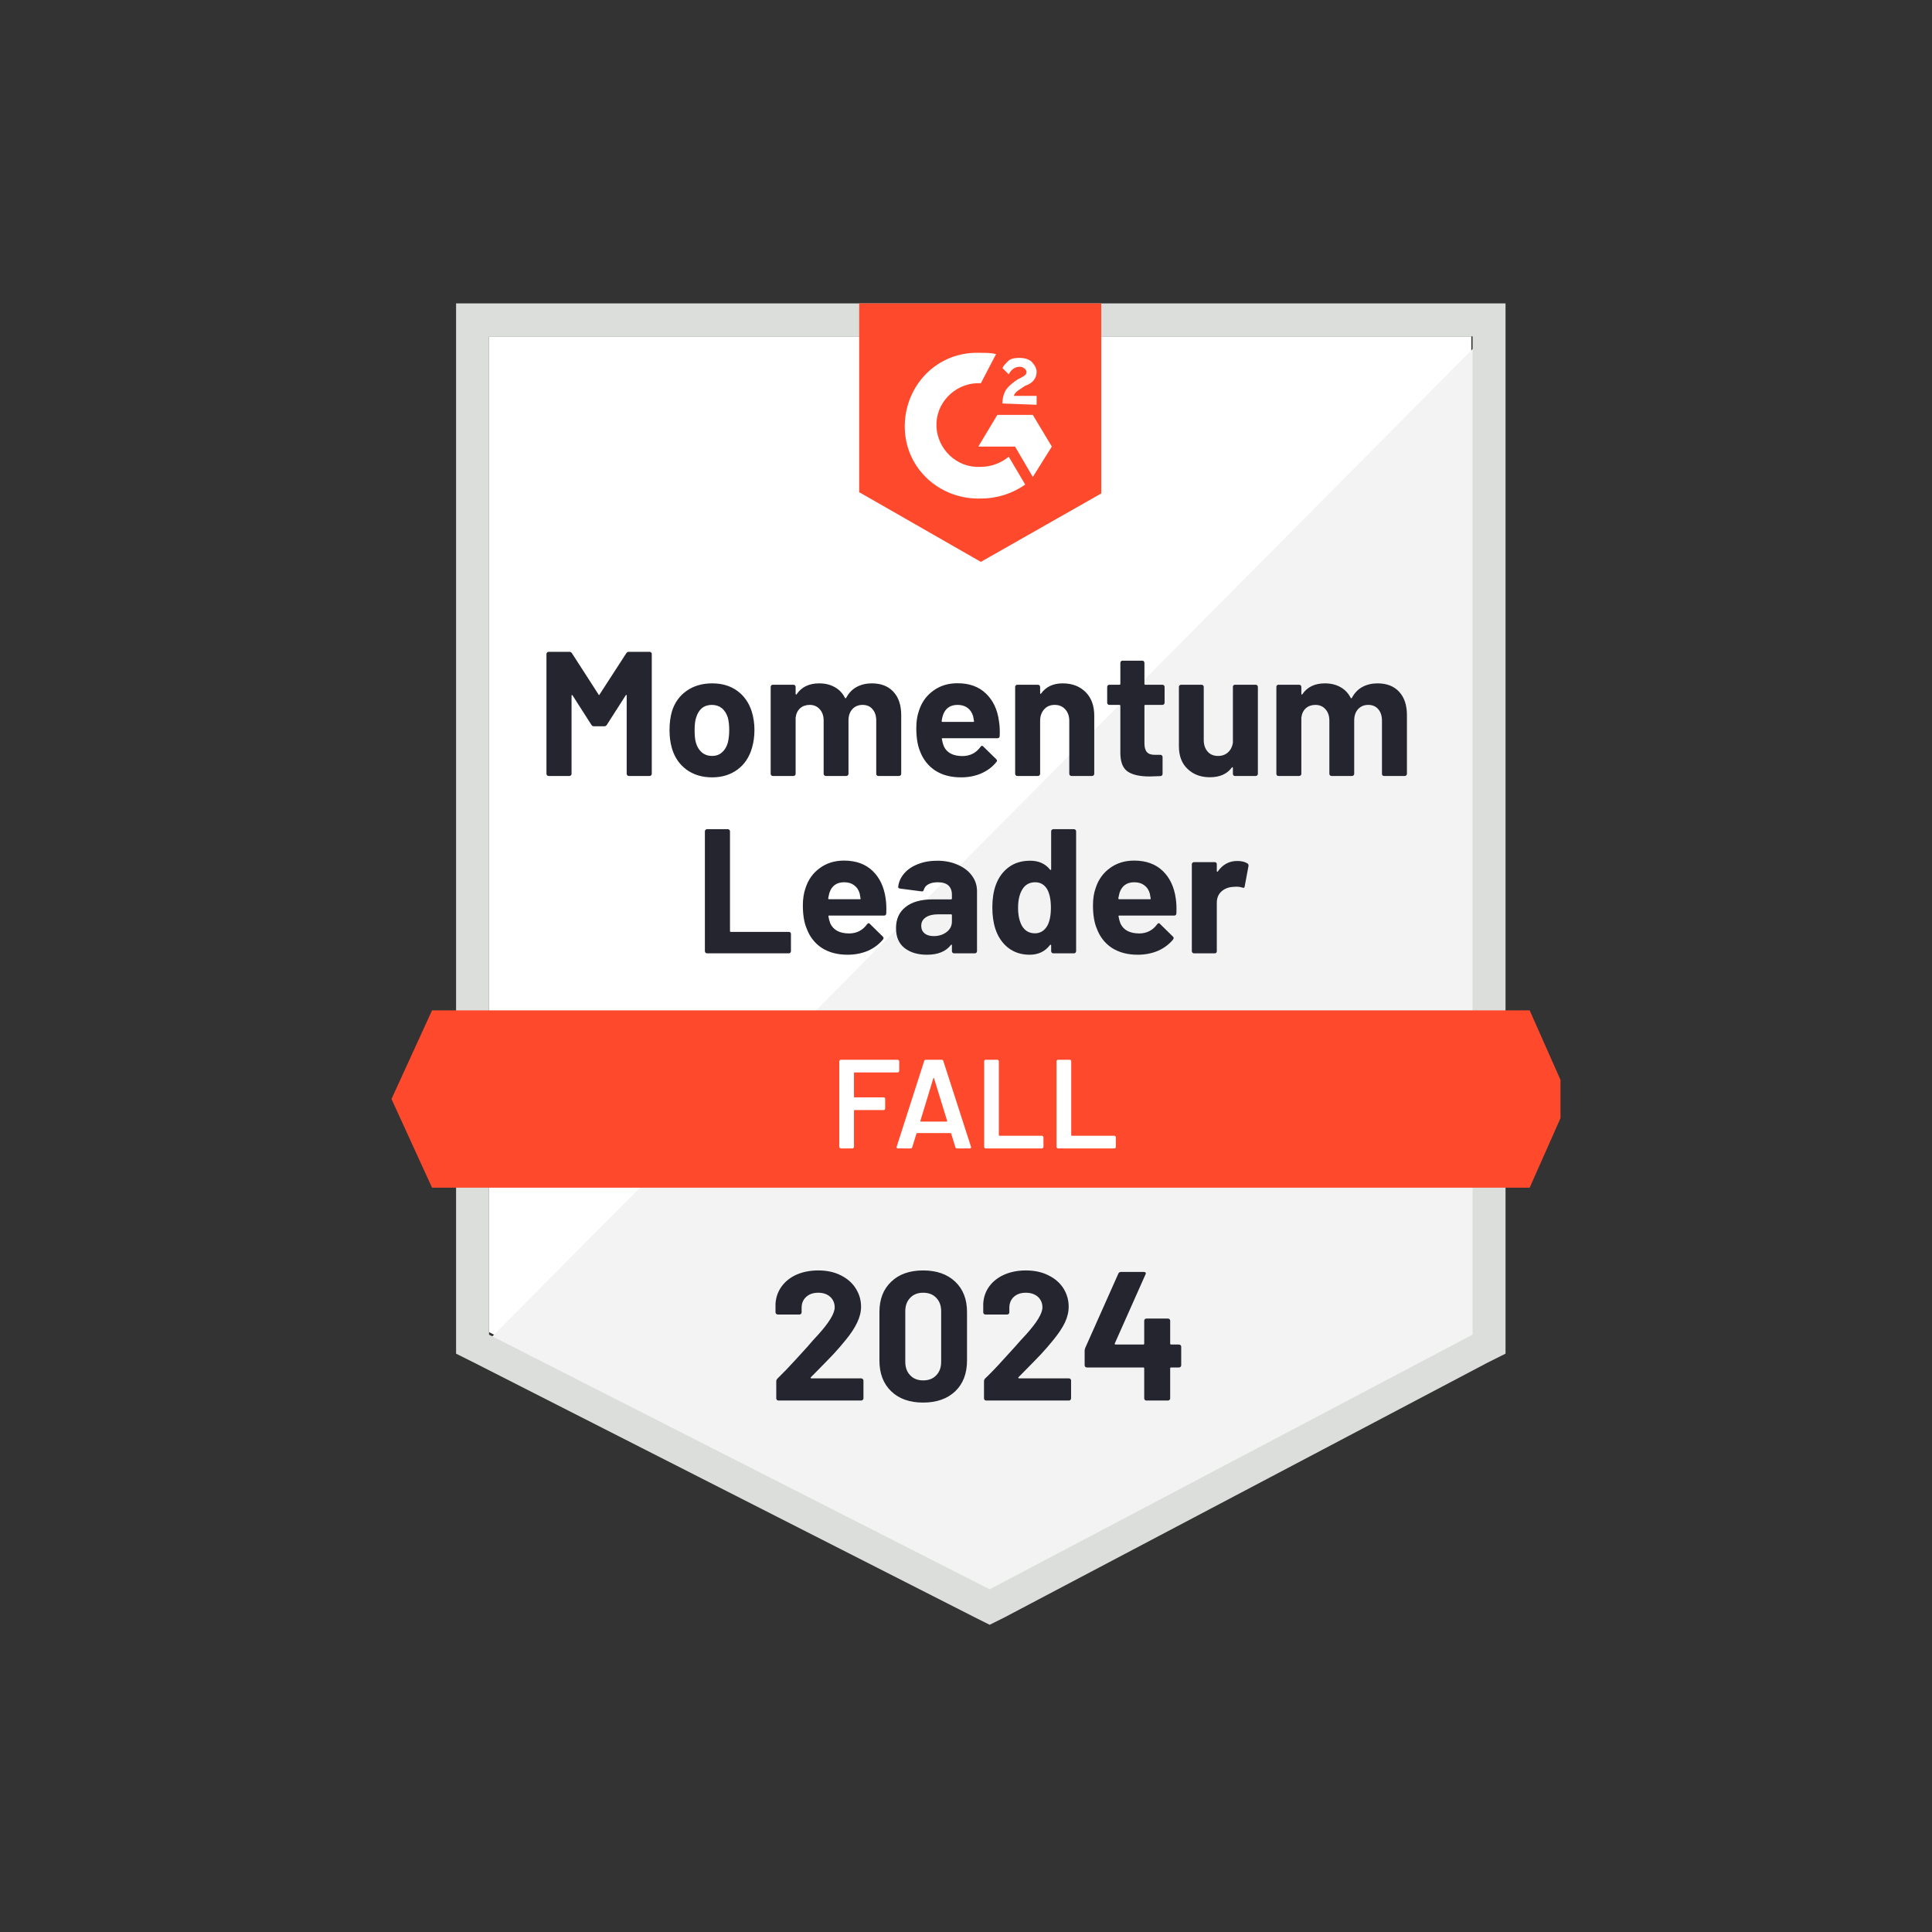
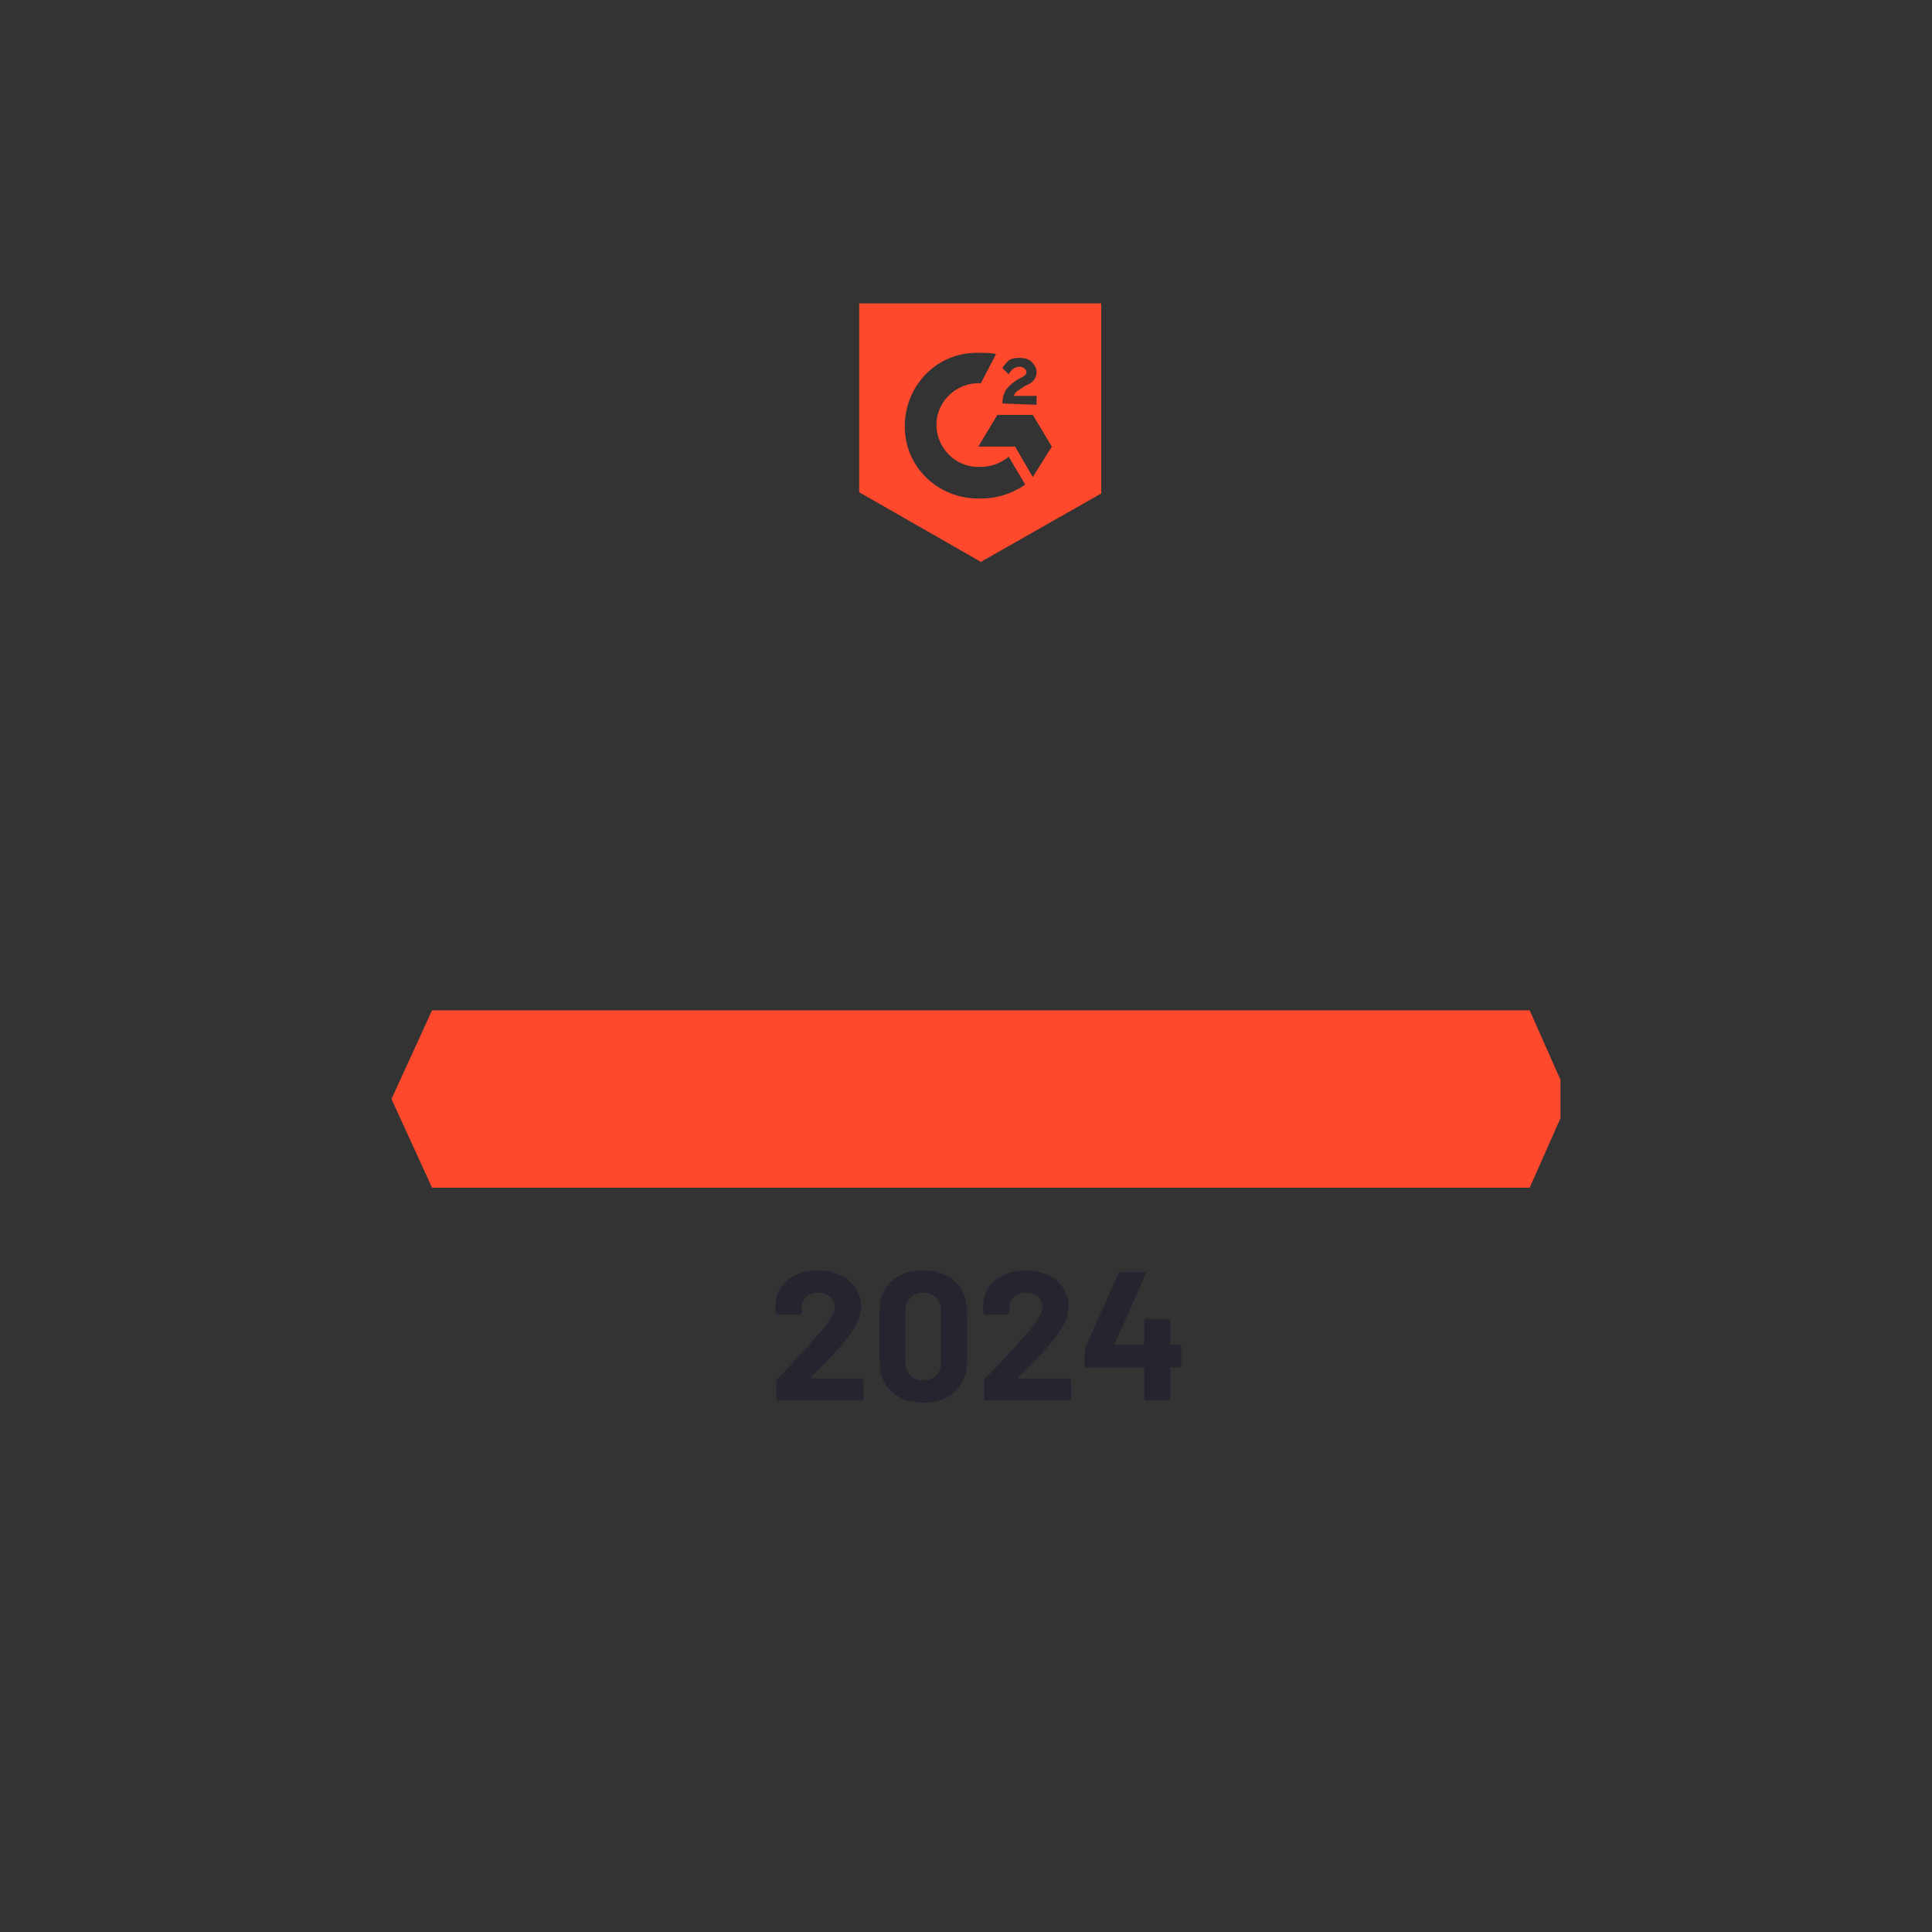
<svg xmlns="http://www.w3.org/2000/svg" width="120" height="120" viewBox="0 0 120 120" fill="none">
  <rect x="0" y="0" width="120" height="120" fill="#333333" stroke="none" />
  <g clip-path="url(#clip0_3934_16814)">
-     <path d="M30.375 82.741L61.471 98.557L91.386 82.741V20.892H30.375V82.741Z" fill="white" />
-     <path d="M92.016 21.128L29.746 83.843L62.023 99.816L92.016 84.472V21.128Z" fill="#F2F3F2" />
-     <path d="M28.328 41.508V84.079L29.43 84.629L60.526 100.446L61.471 100.918L62.415 100.446L92.409 84.629L93.511 84.079V18.846H28.328V41.508ZM30.375 82.898V20.892H91.464V82.898L61.471 98.715L30.375 82.898Z" fill="#DCDEDC" />
    <path d="M60.923 21.915C61.238 21.915 61.553 21.915 61.867 21.993L60.923 23.803C59.506 23.724 58.246 24.826 58.167 26.242C58.089 27.659 59.191 28.918 60.608 28.997H60.923C61.553 28.997 62.182 28.761 62.655 28.367L63.678 30.098C62.891 30.649 61.946 30.964 60.923 30.964C58.404 31.042 56.278 29.154 56.199 26.636C56.121 24.118 58.01 21.993 60.529 21.915H60.923ZM64.15 25.77L65.331 27.738L64.15 29.626L63.048 27.738H60.765L61.946 25.77H64.15ZM62.261 25.062C62.261 24.747 62.34 24.433 62.497 24.197C62.655 23.96 62.97 23.724 63.206 23.567L63.363 23.488C63.678 23.331 63.757 23.252 63.757 23.095C63.757 22.938 63.521 22.78 63.363 22.78C63.048 22.78 62.812 22.938 62.655 23.252L62.261 22.859C62.34 22.701 62.497 22.544 62.655 22.387C62.891 22.229 63.127 22.229 63.363 22.229C63.599 22.229 63.914 22.308 64.072 22.465C64.229 22.623 64.387 22.859 64.387 23.095C64.387 23.488 64.15 23.803 63.678 23.96L63.442 24.118C63.206 24.275 63.048 24.354 62.97 24.59H64.387V25.141L62.261 25.062ZM60.923 34.898L68.401 30.649V18.846H53.365V30.57L60.923 34.898ZM95.01 62.754H26.836L24.316 68.262L26.836 73.77H95.01L97.451 68.262L95.01 62.754Z" fill="#FF492C" />
-     <path d="M43.916 59.213C43.879 59.213 43.847 59.2 43.821 59.174C43.795 59.148 43.782 59.116 43.782 59.08V51.636C43.782 51.599 43.795 51.567 43.821 51.541C43.847 51.515 43.879 51.502 43.916 51.502H45.207C45.243 51.502 45.275 51.515 45.301 51.541C45.327 51.567 45.341 51.599 45.341 51.636V57.828C45.341 57.865 45.359 57.883 45.396 57.883H49.001C49.038 57.883 49.067 57.894 49.088 57.915C49.114 57.941 49.127 57.973 49.127 58.009V59.08C49.127 59.116 49.114 59.148 49.088 59.174C49.067 59.2 49.038 59.213 49.001 59.213H43.916ZM55.008 55.798C55.05 56.076 55.063 56.388 55.047 56.734C55.042 56.824 54.995 56.868 54.905 56.868H51.497C51.455 56.868 51.442 56.887 51.457 56.923C51.478 57.07 51.518 57.217 51.575 57.364C51.77 57.773 52.161 57.978 52.748 57.978C53.215 57.973 53.586 57.781 53.858 57.403C53.89 57.361 53.924 57.34 53.961 57.34C53.982 57.34 54.005 57.356 54.032 57.388L54.827 58.167C54.864 58.203 54.882 58.237 54.882 58.269C54.882 58.279 54.869 58.308 54.843 58.355C54.596 58.654 54.283 58.888 53.906 59.056C53.523 59.218 53.103 59.3 52.646 59.3C52.016 59.3 51.481 59.158 51.04 58.875C50.605 58.586 50.292 58.185 50.103 57.671C49.946 57.304 49.867 56.824 49.867 56.231C49.867 55.827 49.922 55.47 50.032 55.161C50.2 54.636 50.497 54.222 50.922 53.917C51.342 53.608 51.843 53.453 52.426 53.453C53.16 53.453 53.751 53.666 54.197 54.091C54.638 54.516 54.908 55.085 55.008 55.798ZM52.434 54.799C51.972 54.799 51.667 55.014 51.52 55.444C51.494 55.538 51.468 55.657 51.442 55.798C51.442 55.835 51.46 55.853 51.497 55.853H53.41C53.452 55.853 53.465 55.835 53.449 55.798C53.412 55.583 53.394 55.481 53.394 55.491C53.331 55.271 53.215 55.1 53.048 54.98C52.885 54.859 52.68 54.799 52.434 54.799ZM58.212 53.461C58.689 53.461 59.114 53.545 59.487 53.713C59.865 53.876 60.159 54.101 60.369 54.39C60.579 54.673 60.684 54.993 60.684 55.35V59.08C60.684 59.116 60.671 59.148 60.644 59.174C60.618 59.2 60.587 59.213 60.55 59.213H59.259C59.222 59.213 59.191 59.2 59.164 59.174C59.138 59.148 59.125 59.116 59.125 59.08V58.718C59.125 58.697 59.117 58.681 59.101 58.67C59.091 58.665 59.078 58.673 59.062 58.694C58.752 59.098 58.256 59.3 57.574 59.3C57.002 59.3 56.538 59.161 56.181 58.883C55.829 58.605 55.653 58.193 55.653 57.647C55.653 57.081 55.853 56.643 56.252 56.333C56.645 56.019 57.209 55.861 57.944 55.861H59.07C59.107 55.861 59.125 55.843 59.125 55.806V55.57C59.125 55.323 59.051 55.132 58.905 54.995C58.758 54.864 58.537 54.799 58.243 54.799C58.018 54.799 57.829 54.838 57.676 54.917C57.524 54.995 57.427 55.108 57.385 55.255C57.364 55.339 57.317 55.376 57.243 55.365L55.905 55.192C55.821 55.176 55.782 55.142 55.787 55.09C55.819 54.786 55.942 54.508 56.157 54.256C56.372 54.004 56.658 53.81 57.015 53.673C57.372 53.532 57.771 53.461 58.212 53.461ZM57.991 58.143C58.306 58.143 58.574 58.059 58.794 57.891C59.015 57.723 59.125 57.506 59.125 57.238V56.845C59.125 56.808 59.107 56.79 59.07 56.79H58.275C57.944 56.79 57.687 56.853 57.503 56.978C57.314 57.104 57.22 57.28 57.22 57.506C57.22 57.705 57.291 57.862 57.432 57.978C57.569 58.088 57.755 58.143 57.991 58.143ZM65.289 51.636C65.289 51.599 65.302 51.567 65.328 51.541C65.355 51.515 65.386 51.502 65.423 51.502H66.706C66.743 51.502 66.774 51.515 66.801 51.541C66.827 51.567 66.84 51.599 66.84 51.636V59.08C66.84 59.116 66.827 59.148 66.801 59.174C66.774 59.2 66.743 59.213 66.706 59.213H65.423C65.386 59.213 65.355 59.2 65.328 59.174C65.302 59.148 65.289 59.116 65.289 59.08V58.718C65.289 58.697 65.281 58.683 65.265 58.678C65.25 58.673 65.234 58.678 65.218 58.694C64.914 59.098 64.491 59.3 63.951 59.3C63.436 59.3 62.996 59.158 62.628 58.875C62.256 58.586 61.988 58.193 61.825 57.694C61.699 57.312 61.636 56.866 61.636 56.357C61.636 55.837 61.705 55.384 61.841 54.995C62.009 54.523 62.274 54.151 62.636 53.878C62.998 53.6 63.45 53.461 63.99 53.461C64.515 53.461 64.924 53.645 65.218 54.012C65.234 54.033 65.25 54.041 65.265 54.035C65.281 54.03 65.289 54.014 65.289 53.988V51.636ZM65.053 57.498C65.2 57.225 65.273 56.853 65.273 56.38C65.273 55.887 65.195 55.502 65.037 55.224C64.864 54.94 64.617 54.799 64.297 54.799C63.951 54.799 63.688 54.94 63.51 55.224C63.326 55.512 63.234 55.903 63.234 56.396C63.234 56.837 63.313 57.204 63.471 57.498C63.654 57.813 63.925 57.97 64.281 57.97C64.612 57.97 64.869 57.813 65.053 57.498ZM73.028 55.798C73.07 56.076 73.083 56.388 73.067 56.734C73.062 56.824 73.014 56.868 72.925 56.868H69.516C69.475 56.868 69.461 56.887 69.477 56.923C69.498 57.07 69.537 57.217 69.595 57.364C69.789 57.773 70.18 57.978 70.768 57.978C71.235 57.973 71.605 57.781 71.878 57.403C71.91 57.361 71.944 57.34 71.981 57.34C72.001 57.34 72.025 57.356 72.051 57.388L72.847 58.167C72.883 58.203 72.902 58.237 72.902 58.269C72.902 58.279 72.888 58.308 72.862 58.355C72.616 58.654 72.303 58.888 71.925 59.056C71.542 59.218 71.123 59.3 70.666 59.3C70.036 59.3 69.501 59.158 69.06 58.875C68.624 58.586 68.312 58.185 68.123 57.671C67.966 57.304 67.887 56.824 67.887 56.231C67.887 55.827 67.942 55.47 68.052 55.161C68.22 54.636 68.517 54.222 68.942 53.917C69.362 53.608 69.863 53.453 70.445 53.453C71.18 53.453 71.771 53.666 72.217 54.091C72.658 54.516 72.928 55.085 73.028 55.798ZM70.453 54.799C69.992 54.799 69.687 55.014 69.54 55.444C69.514 55.538 69.488 55.657 69.461 55.798C69.461 55.835 69.48 55.853 69.516 55.853H71.43C71.472 55.853 71.485 55.835 71.469 55.798C71.432 55.583 71.414 55.481 71.414 55.491C71.351 55.271 71.235 55.1 71.067 54.98C70.905 54.859 70.7 54.799 70.453 54.799ZM76.846 53.477C77.113 53.477 77.323 53.527 77.475 53.626C77.533 53.658 77.557 53.713 77.546 53.792L77.31 55.051C77.305 55.14 77.255 55.166 77.161 55.129C77.05 55.093 76.922 55.074 76.775 55.074C76.712 55.074 76.63 55.079 76.531 55.09C76.263 55.116 76.037 55.213 75.854 55.381C75.67 55.554 75.578 55.785 75.578 56.074V59.08C75.578 59.116 75.568 59.148 75.547 59.174C75.52 59.2 75.489 59.213 75.452 59.213H74.161C74.124 59.213 74.093 59.2 74.067 59.174C74.04 59.148 74.027 59.116 74.027 59.08V53.681C74.027 53.645 74.04 53.613 74.067 53.587C74.093 53.561 74.124 53.548 74.161 53.548H75.452C75.489 53.548 75.52 53.561 75.547 53.587C75.568 53.613 75.578 53.645 75.578 53.681V54.099C75.578 54.125 75.586 54.14 75.602 54.146C75.618 54.151 75.628 54.148 75.633 54.138C75.938 53.697 76.342 53.477 76.846 53.477ZM38.901 40.572C38.938 40.514 38.99 40.485 39.058 40.485H40.349C40.386 40.485 40.418 40.498 40.444 40.525C40.47 40.551 40.483 40.582 40.483 40.619V48.063C40.483 48.1 40.47 48.131 40.444 48.157C40.418 48.184 40.386 48.197 40.349 48.197H39.058C39.022 48.197 38.99 48.184 38.964 48.157C38.938 48.131 38.925 48.1 38.925 48.063V43.208C38.925 43.176 38.917 43.161 38.901 43.161C38.891 43.161 38.877 43.171 38.862 43.192L37.689 45.026C37.652 45.083 37.602 45.112 37.539 45.112H36.886C36.823 45.112 36.773 45.083 36.736 45.026L35.563 43.192C35.547 43.171 35.534 43.163 35.524 43.169C35.508 43.174 35.5 43.19 35.5 43.216V48.063C35.5 48.1 35.487 48.131 35.461 48.157C35.434 48.184 35.403 48.197 35.366 48.197H34.075C34.038 48.197 34.007 48.184 33.981 48.157C33.955 48.131 33.941 48.1 33.941 48.063V40.619C33.941 40.582 33.955 40.551 33.981 40.525C34.007 40.498 34.038 40.485 34.075 40.485H35.366C35.434 40.485 35.487 40.514 35.524 40.572L37.177 43.137C37.198 43.184 37.219 43.184 37.24 43.137L38.901 40.572ZM44.231 48.283C43.611 48.283 43.081 48.123 42.64 47.803C42.2 47.478 41.898 47.038 41.735 46.481C41.635 46.135 41.585 45.76 41.585 45.356C41.585 44.921 41.635 44.53 41.735 44.184C41.903 43.643 42.207 43.218 42.648 42.909C43.089 42.599 43.619 42.445 44.238 42.445C44.842 42.445 45.356 42.597 45.781 42.901C46.206 43.205 46.508 43.63 46.687 44.176C46.802 44.543 46.86 44.929 46.86 45.333C46.86 45.731 46.81 46.101 46.71 46.442C46.548 47.019 46.248 47.47 45.813 47.795C45.372 48.121 44.845 48.283 44.231 48.283ZM44.231 46.953C44.472 46.953 44.677 46.88 44.845 46.733C45.013 46.586 45.133 46.384 45.207 46.127C45.264 45.891 45.293 45.634 45.293 45.356C45.293 45.047 45.264 44.784 45.207 44.569C45.128 44.323 45.005 44.129 44.837 43.987C44.663 43.851 44.456 43.782 44.215 43.782C43.968 43.782 43.761 43.851 43.593 43.987C43.43 44.129 43.312 44.323 43.239 44.569C43.176 44.748 43.144 45.01 43.144 45.356C43.144 45.687 43.17 45.944 43.223 46.127C43.296 46.384 43.42 46.586 43.593 46.733C43.766 46.88 43.979 46.953 44.231 46.953ZM54.15 42.445C54.722 42.445 55.168 42.618 55.488 42.964C55.813 43.31 55.976 43.795 55.976 44.42V48.063C55.976 48.1 55.963 48.131 55.937 48.157C55.91 48.184 55.879 48.197 55.842 48.197H54.551C54.514 48.197 54.483 48.184 54.457 48.157C54.436 48.131 54.425 48.1 54.425 48.063V44.758C54.425 44.459 54.346 44.22 54.189 44.042C54.037 43.869 53.832 43.782 53.575 43.782C53.318 43.782 53.108 43.869 52.945 44.042C52.782 44.22 52.701 44.456 52.701 44.75V48.063C52.701 48.1 52.688 48.131 52.662 48.157C52.636 48.184 52.604 48.197 52.567 48.197H51.292C51.255 48.197 51.224 48.184 51.198 48.157C51.171 48.131 51.158 48.1 51.158 48.063V44.758C51.158 44.464 51.077 44.228 50.914 44.05C50.757 43.872 50.549 43.782 50.292 43.782C50.056 43.782 49.859 43.851 49.702 43.987C49.544 44.129 49.45 44.323 49.418 44.569V48.063C49.418 48.1 49.405 48.131 49.379 48.157C49.353 48.184 49.321 48.197 49.285 48.197H47.993C47.957 48.197 47.928 48.184 47.907 48.157C47.881 48.131 47.868 48.1 47.868 48.063V42.665C47.868 42.628 47.881 42.597 47.907 42.571C47.928 42.544 47.957 42.531 47.993 42.531H49.285C49.321 42.531 49.353 42.544 49.379 42.571C49.405 42.597 49.418 42.628 49.418 42.665V43.098C49.418 43.119 49.426 43.132 49.442 43.137C49.458 43.148 49.471 43.142 49.481 43.121C49.786 42.67 50.253 42.445 50.883 42.445C51.25 42.445 51.573 42.523 51.851 42.681C52.124 42.833 52.334 43.053 52.481 43.342C52.502 43.384 52.528 43.384 52.559 43.342C52.722 43.038 52.94 42.812 53.213 42.665C53.491 42.518 53.803 42.445 54.15 42.445ZM62.046 44.782C62.093 45.06 62.109 45.372 62.093 45.718C62.088 45.807 62.04 45.852 61.951 45.852H58.542C58.501 45.852 58.487 45.87 58.503 45.907C58.524 46.054 58.563 46.201 58.621 46.348C58.81 46.757 59.199 46.961 59.786 46.961C60.259 46.956 60.631 46.765 60.904 46.387C60.93 46.345 60.962 46.324 60.999 46.324C61.025 46.324 61.051 46.34 61.077 46.371L61.873 47.15C61.909 47.187 61.928 47.221 61.928 47.253C61.928 47.263 61.912 47.292 61.88 47.339C61.639 47.638 61.327 47.872 60.944 48.039C60.566 48.202 60.148 48.283 59.692 48.283C59.057 48.283 58.522 48.142 58.086 47.858C57.65 47.57 57.335 47.169 57.141 46.654C56.989 46.287 56.913 45.807 56.913 45.215C56.913 44.811 56.968 44.454 57.078 44.144C57.246 43.62 57.543 43.205 57.968 42.901C58.388 42.592 58.889 42.437 59.471 42.437C60.206 42.437 60.794 42.649 61.235 43.074C61.681 43.499 61.951 44.068 62.046 44.782ZM59.479 43.782C59.017 43.782 58.713 43.998 58.566 44.428C58.535 44.522 58.508 44.64 58.487 44.782C58.487 44.819 58.506 44.837 58.542 44.837H60.448C60.495 44.837 60.511 44.819 60.495 44.782C60.458 44.567 60.44 44.464 60.44 44.475C60.371 44.255 60.256 44.084 60.093 43.963C59.925 43.843 59.721 43.782 59.479 43.782ZM66.005 42.445C66.593 42.445 67.068 42.626 67.43 42.988C67.787 43.344 67.966 43.832 67.966 44.451V48.063C67.966 48.1 67.953 48.131 67.926 48.157C67.9 48.184 67.869 48.197 67.832 48.197H66.549C66.512 48.197 66.48 48.184 66.454 48.157C66.428 48.131 66.415 48.1 66.415 48.063V44.774C66.415 44.48 66.331 44.241 66.163 44.058C66 43.874 65.782 43.782 65.51 43.782C65.237 43.782 65.019 43.874 64.856 44.058C64.688 44.241 64.604 44.48 64.604 44.774V48.063C64.604 48.1 64.591 48.131 64.565 48.157C64.539 48.184 64.507 48.197 64.47 48.197H63.187C63.15 48.197 63.119 48.184 63.093 48.157C63.066 48.131 63.053 48.1 63.053 48.063V42.665C63.053 42.628 63.066 42.597 63.093 42.571C63.119 42.544 63.15 42.531 63.187 42.531H64.47C64.507 42.531 64.539 42.544 64.565 42.571C64.591 42.597 64.604 42.628 64.604 42.665V43.051C64.604 43.072 64.612 43.087 64.628 43.098C64.644 43.103 64.654 43.098 64.659 43.082C64.964 42.657 65.412 42.445 66.005 42.445ZM72.335 43.649C72.335 43.685 72.322 43.717 72.295 43.743C72.269 43.769 72.238 43.782 72.201 43.782H71.138C71.102 43.782 71.083 43.801 71.083 43.837V46.167C71.083 46.413 71.133 46.594 71.233 46.71C71.332 46.825 71.493 46.883 71.713 46.883H72.075C72.112 46.883 72.143 46.896 72.169 46.922C72.196 46.948 72.209 46.98 72.209 47.017V48.063C72.209 48.147 72.164 48.194 72.075 48.205C71.771 48.22 71.55 48.228 71.414 48.228C70.805 48.228 70.351 48.129 70.052 47.929C69.747 47.725 69.593 47.344 69.587 46.788V43.837C69.587 43.801 69.569 43.782 69.532 43.782H68.903C68.866 43.782 68.834 43.769 68.808 43.743C68.782 43.717 68.769 43.685 68.769 43.649V42.665C68.769 42.628 68.782 42.597 68.808 42.571C68.834 42.544 68.866 42.531 68.903 42.531H69.532C69.569 42.531 69.587 42.513 69.587 42.476V41.17C69.587 41.133 69.6 41.102 69.627 41.075C69.653 41.049 69.684 41.036 69.721 41.036H70.957C70.994 41.036 71.023 41.049 71.044 41.075C71.07 41.102 71.083 41.133 71.083 41.17V42.476C71.083 42.513 71.102 42.531 71.138 42.531H72.201C72.238 42.531 72.269 42.544 72.295 42.571C72.322 42.597 72.335 42.628 72.335 42.665V43.649ZM76.578 42.665C76.578 42.628 76.588 42.597 76.609 42.571C76.636 42.544 76.667 42.531 76.704 42.531H77.995C78.032 42.531 78.063 42.544 78.09 42.571C78.116 42.597 78.129 42.628 78.129 42.665V48.063C78.129 48.1 78.116 48.131 78.09 48.157C78.063 48.184 78.032 48.197 77.995 48.197H76.704C76.667 48.197 76.636 48.184 76.609 48.157C76.588 48.131 76.578 48.1 76.578 48.063V47.693C76.578 47.667 76.57 47.654 76.554 47.654C76.539 47.649 76.523 47.657 76.507 47.678C76.213 48.076 75.759 48.276 75.145 48.276C74.584 48.276 74.124 48.105 73.768 47.764C73.405 47.428 73.224 46.956 73.224 46.348V42.665C73.224 42.628 73.237 42.597 73.264 42.571C73.29 42.544 73.322 42.531 73.358 42.531H74.633C74.67 42.531 74.702 42.544 74.728 42.571C74.754 42.597 74.767 42.628 74.767 42.665V45.962C74.767 46.256 74.846 46.495 75.004 46.678C75.161 46.862 75.379 46.953 75.657 46.953C75.909 46.953 76.116 46.877 76.279 46.725C76.442 46.573 76.541 46.377 76.578 46.135V42.665ZM85.56 42.445C86.132 42.445 86.579 42.618 86.899 42.964C87.224 43.31 87.387 43.795 87.387 44.42V48.063C87.387 48.1 87.374 48.131 87.347 48.157C87.321 48.184 87.29 48.197 87.253 48.197H85.962C85.925 48.197 85.894 48.184 85.867 48.157C85.846 48.131 85.836 48.1 85.836 48.063V44.758C85.836 44.459 85.757 44.22 85.6 44.042C85.448 43.869 85.243 43.782 84.986 43.782C84.728 43.782 84.519 43.869 84.356 44.042C84.193 44.22 84.112 44.456 84.112 44.75V48.063C84.112 48.1 84.099 48.131 84.073 48.157C84.046 48.184 84.015 48.197 83.978 48.197H82.703C82.666 48.197 82.635 48.184 82.608 48.157C82.582 48.131 82.569 48.1 82.569 48.063V44.758C82.569 44.464 82.487 44.228 82.325 44.05C82.167 43.872 81.96 43.782 81.703 43.782C81.467 43.782 81.27 43.851 81.112 43.987C80.955 44.129 80.861 44.323 80.829 44.569V48.063C80.829 48.1 80.816 48.131 80.79 48.157C80.763 48.184 80.732 48.197 80.695 48.197H79.404C79.367 48.197 79.336 48.184 79.31 48.157C79.289 48.131 79.278 48.1 79.278 48.063V42.665C79.278 42.628 79.289 42.597 79.31 42.571C79.336 42.544 79.367 42.531 79.404 42.531H80.695C80.732 42.531 80.763 42.544 80.79 42.571C80.816 42.597 80.829 42.628 80.829 42.665V43.098C80.829 43.119 80.837 43.132 80.853 43.137C80.868 43.148 80.882 43.142 80.892 43.121C81.196 42.67 81.663 42.445 82.293 42.445C82.661 42.445 82.984 42.523 83.262 42.681C83.534 42.833 83.745 43.053 83.891 43.342C83.912 43.384 83.939 43.384 83.97 43.342C84.133 43.038 84.351 42.812 84.624 42.665C84.902 42.518 85.214 42.445 85.56 42.445Z" fill="#252530" />
-     <path d="M55.852 66.515C55.852 66.541 55.842 66.562 55.821 66.578C55.805 66.599 55.784 66.61 55.758 66.61H53.081C53.055 66.61 53.042 66.623 53.042 66.649V68.121C53.042 68.147 53.055 68.16 53.081 68.16H54.884C54.91 68.16 54.934 68.168 54.955 68.183C54.971 68.204 54.979 68.228 54.979 68.254V68.852C54.979 68.879 54.971 68.902 54.955 68.923C54.934 68.939 54.91 68.947 54.884 68.947H53.081C53.055 68.947 53.042 68.96 53.042 68.986V71.237C53.042 71.263 53.032 71.284 53.011 71.299C52.995 71.32 52.974 71.331 52.948 71.331H52.223C52.197 71.331 52.176 71.32 52.16 71.299C52.139 71.284 52.129 71.263 52.129 71.237V65.917C52.129 65.891 52.139 65.87 52.16 65.854C52.176 65.833 52.197 65.823 52.223 65.823H55.758C55.784 65.823 55.805 65.833 55.821 65.854C55.842 65.87 55.852 65.891 55.852 65.917V66.515ZM59.442 71.331C59.39 71.331 59.356 71.305 59.34 71.252L59.08 70.41C59.07 70.389 59.057 70.379 59.041 70.379H56.962C56.947 70.379 56.934 70.389 56.923 70.41L56.663 71.252C56.648 71.305 56.614 71.331 56.561 71.331H55.774C55.742 71.331 55.719 71.32 55.703 71.299C55.687 71.284 55.685 71.257 55.695 71.221L57.403 65.901C57.419 65.849 57.453 65.823 57.506 65.823H58.49C58.542 65.823 58.576 65.849 58.592 65.901L60.308 71.221C60.313 71.231 60.316 71.244 60.316 71.26C60.316 71.307 60.287 71.331 60.23 71.331H59.442ZM57.167 69.615C57.162 69.647 57.172 69.663 57.199 69.663H58.797C58.828 69.663 58.839 69.647 58.828 69.615L58.017 66.98C58.012 66.959 58.004 66.948 57.994 66.948C57.983 66.948 57.975 66.959 57.97 66.98L57.167 69.615ZM61.221 71.331C61.195 71.331 61.174 71.32 61.158 71.299C61.138 71.284 61.127 71.263 61.127 71.237V65.917C61.127 65.891 61.138 65.87 61.158 65.854C61.174 65.833 61.195 65.823 61.221 65.823H61.946C61.972 65.823 61.996 65.833 62.017 65.854C62.032 65.87 62.04 65.891 62.04 65.917V70.505C62.04 70.531 62.053 70.544 62.08 70.544H64.717C64.743 70.544 64.764 70.555 64.78 70.576C64.801 70.591 64.811 70.612 64.811 70.638V71.237C64.811 71.263 64.801 71.284 64.78 71.299C64.764 71.32 64.743 71.331 64.717 71.331H61.221ZM65.717 71.331C65.69 71.331 65.669 71.32 65.654 71.299C65.633 71.284 65.622 71.263 65.622 71.237V65.917C65.622 65.891 65.633 65.87 65.654 65.854C65.669 65.833 65.69 65.823 65.717 65.823H66.441C66.467 65.823 66.491 65.833 66.512 65.854C66.527 65.87 66.535 65.891 66.535 65.917V70.505C66.535 70.531 66.548 70.544 66.575 70.544H69.212C69.238 70.544 69.262 70.555 69.283 70.576C69.299 70.591 69.306 70.612 69.306 70.638V71.237C69.306 71.263 69.299 71.284 69.283 71.299C69.262 71.32 69.238 71.331 69.212 71.331H65.717Z" fill="white" />
    <path d="M50.364 85.542C50.349 85.558 50.343 85.574 50.349 85.589C50.359 85.605 50.375 85.613 50.396 85.613H53.49C53.526 85.613 53.558 85.626 53.584 85.652C53.616 85.678 53.631 85.71 53.631 85.747V86.856C53.631 86.893 53.616 86.924 53.584 86.951C53.558 86.977 53.526 86.99 53.49 86.99H48.357C48.315 86.99 48.281 86.977 48.255 86.951C48.228 86.924 48.215 86.893 48.215 86.856V85.802C48.215 85.734 48.239 85.676 48.286 85.629C48.659 85.267 49.039 84.871 49.428 84.441C49.816 84.01 50.06 83.743 50.16 83.638C50.37 83.386 50.585 83.145 50.805 82.914C51.498 82.148 51.844 81.579 51.844 81.206C51.844 80.939 51.75 80.719 51.561 80.545C51.372 80.377 51.125 80.294 50.821 80.294C50.517 80.294 50.27 80.377 50.081 80.545C49.887 80.719 49.79 80.947 49.79 81.23V81.513C49.79 81.55 49.776 81.582 49.75 81.608C49.724 81.634 49.693 81.647 49.656 81.647H48.31C48.273 81.647 48.241 81.634 48.215 81.608C48.184 81.582 48.168 81.55 48.168 81.513V80.978C48.194 80.569 48.325 80.204 48.562 79.884C48.798 79.57 49.11 79.328 49.498 79.16C49.892 78.993 50.333 78.909 50.821 78.909C51.361 78.909 51.831 79.011 52.23 79.216C52.629 79.415 52.936 79.685 53.151 80.026C53.372 80.372 53.482 80.753 53.482 81.167C53.482 81.487 53.4 81.815 53.238 82.151C53.08 82.486 52.842 82.848 52.521 83.237C52.285 83.53 52.031 83.824 51.758 84.118C51.485 84.406 51.078 84.823 50.538 85.369L50.364 85.542ZM57.339 87.116C56.499 87.116 55.838 86.882 55.355 86.416C54.867 85.949 54.623 85.311 54.623 84.503V81.49C54.623 80.698 54.867 80.071 55.355 79.609C55.838 79.142 56.499 78.909 57.339 78.909C58.174 78.909 58.838 79.142 59.331 79.609C59.819 80.071 60.063 80.698 60.063 81.49V84.503C60.063 85.311 59.819 85.949 59.331 86.416C58.838 86.882 58.174 87.116 57.339 87.116ZM57.339 85.739C57.68 85.739 57.951 85.634 58.15 85.424C58.355 85.214 58.457 84.934 58.457 84.582V81.442C58.457 81.096 58.355 80.818 58.15 80.608C57.951 80.398 57.68 80.294 57.339 80.294C57.003 80.294 56.736 80.398 56.536 80.608C56.332 80.818 56.229 81.096 56.229 81.442V84.582C56.229 84.934 56.332 85.214 56.536 85.424C56.736 85.634 57.003 85.739 57.339 85.739ZM63.259 85.542C63.243 85.558 63.241 85.574 63.251 85.589C63.257 85.605 63.272 85.613 63.299 85.613H66.392C66.429 85.613 66.461 85.626 66.487 85.652C66.513 85.678 66.526 85.71 66.526 85.747V86.856C66.526 86.893 66.513 86.924 66.487 86.951C66.461 86.977 66.429 86.99 66.392 86.99H61.252C61.215 86.99 61.184 86.977 61.157 86.951C61.131 86.924 61.118 86.893 61.118 86.856V85.802C61.118 85.734 61.139 85.676 61.181 85.629C61.559 85.267 61.939 84.871 62.322 84.441C62.711 84.01 62.955 83.743 63.055 83.638C63.27 83.386 63.487 83.145 63.708 82.914C64.401 82.148 64.747 81.579 64.747 81.206C64.747 80.939 64.653 80.719 64.464 80.545C64.269 80.377 64.02 80.294 63.716 80.294C63.411 80.294 63.165 80.377 62.976 80.545C62.787 80.719 62.692 80.947 62.692 81.23V81.513C62.692 81.55 62.679 81.582 62.653 81.608C62.627 81.634 62.593 81.647 62.551 81.647H61.205C61.168 81.647 61.136 81.634 61.11 81.608C61.084 81.582 61.071 81.55 61.071 81.513V80.978C61.092 80.569 61.22 80.204 61.456 79.884C61.693 79.57 62.008 79.328 62.401 79.16C62.795 78.993 63.233 78.909 63.716 78.909C64.256 78.909 64.726 79.011 65.125 79.216C65.529 79.415 65.839 79.685 66.054 80.026C66.269 80.372 66.377 80.753 66.377 81.167C66.377 81.487 66.298 81.815 66.141 82.151C65.978 82.486 65.736 82.848 65.416 83.237C65.18 83.53 64.926 83.824 64.653 84.118C64.38 84.406 63.973 84.823 63.432 85.369L63.259 85.542ZM73.226 83.512C73.262 83.512 73.296 83.525 73.328 83.551C73.354 83.578 73.367 83.609 73.367 83.646V84.802C73.367 84.839 73.354 84.871 73.328 84.897C73.296 84.923 73.262 84.936 73.226 84.936H72.737C72.701 84.936 72.682 84.955 72.682 84.991V86.856C72.682 86.893 72.669 86.924 72.643 86.951C72.612 86.977 72.578 86.99 72.541 86.99H71.21C71.168 86.99 71.134 86.977 71.108 86.951C71.082 86.924 71.069 86.893 71.069 86.856V84.991C71.069 84.955 71.05 84.936 71.013 84.936H67.51C67.474 84.936 67.439 84.923 67.408 84.897C67.382 84.871 67.369 84.839 67.369 84.802V83.89C67.369 83.843 67.382 83.785 67.408 83.717L69.463 79.105C69.494 79.037 69.547 79.003 69.62 79.003H71.045C71.097 79.003 71.134 79.016 71.155 79.043C71.176 79.069 71.174 79.108 71.147 79.16L69.242 83.441C69.237 83.457 69.237 83.473 69.242 83.488C69.253 83.504 69.266 83.512 69.282 83.512H71.013C71.05 83.512 71.069 83.491 71.069 83.449V82.04C71.069 81.999 71.082 81.964 71.108 81.938C71.134 81.912 71.168 81.899 71.21 81.899H72.541C72.578 81.899 72.612 81.912 72.643 81.938C72.669 81.964 72.682 81.999 72.682 82.04V83.449C72.682 83.491 72.701 83.512 72.737 83.512H73.226Z" fill="#252530" />
  </g>
  <defs>
    <clipPath id="clip0_3934_16814">
      <rect width="72.994" height="94.737" fill="white" transform="translate(23.93 12.632)" />
    </clipPath>
  </defs>
</svg>